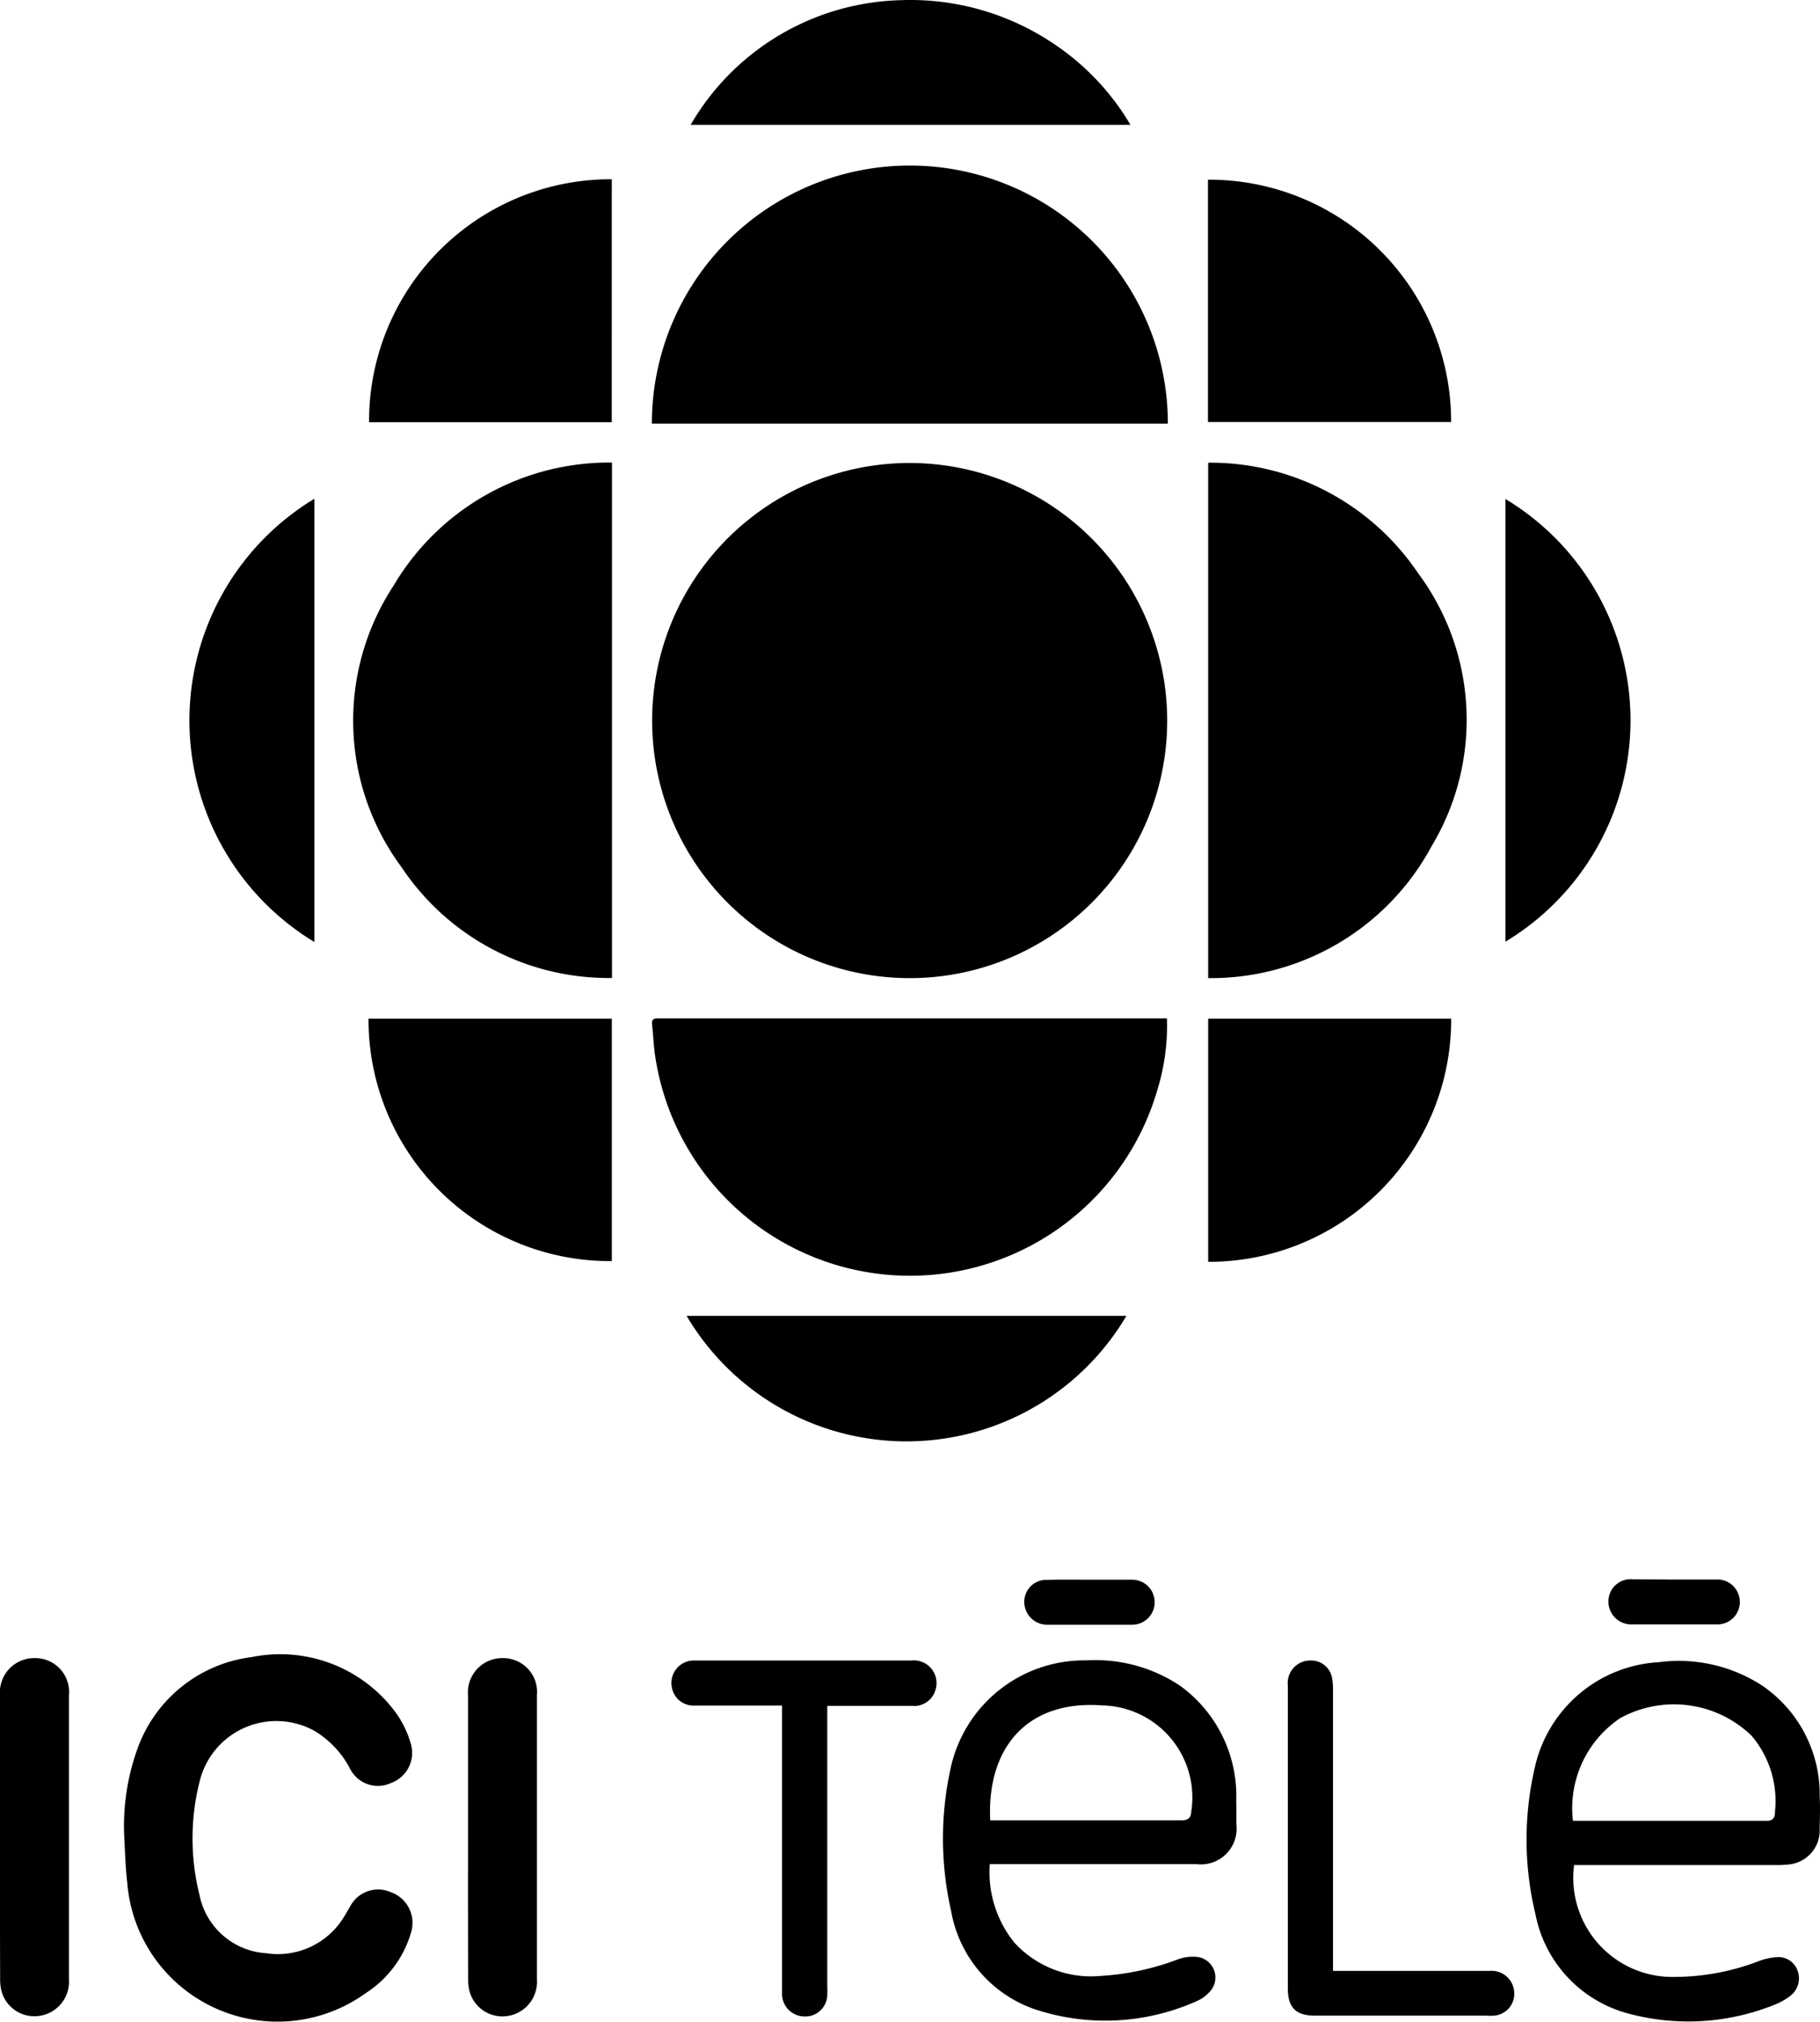
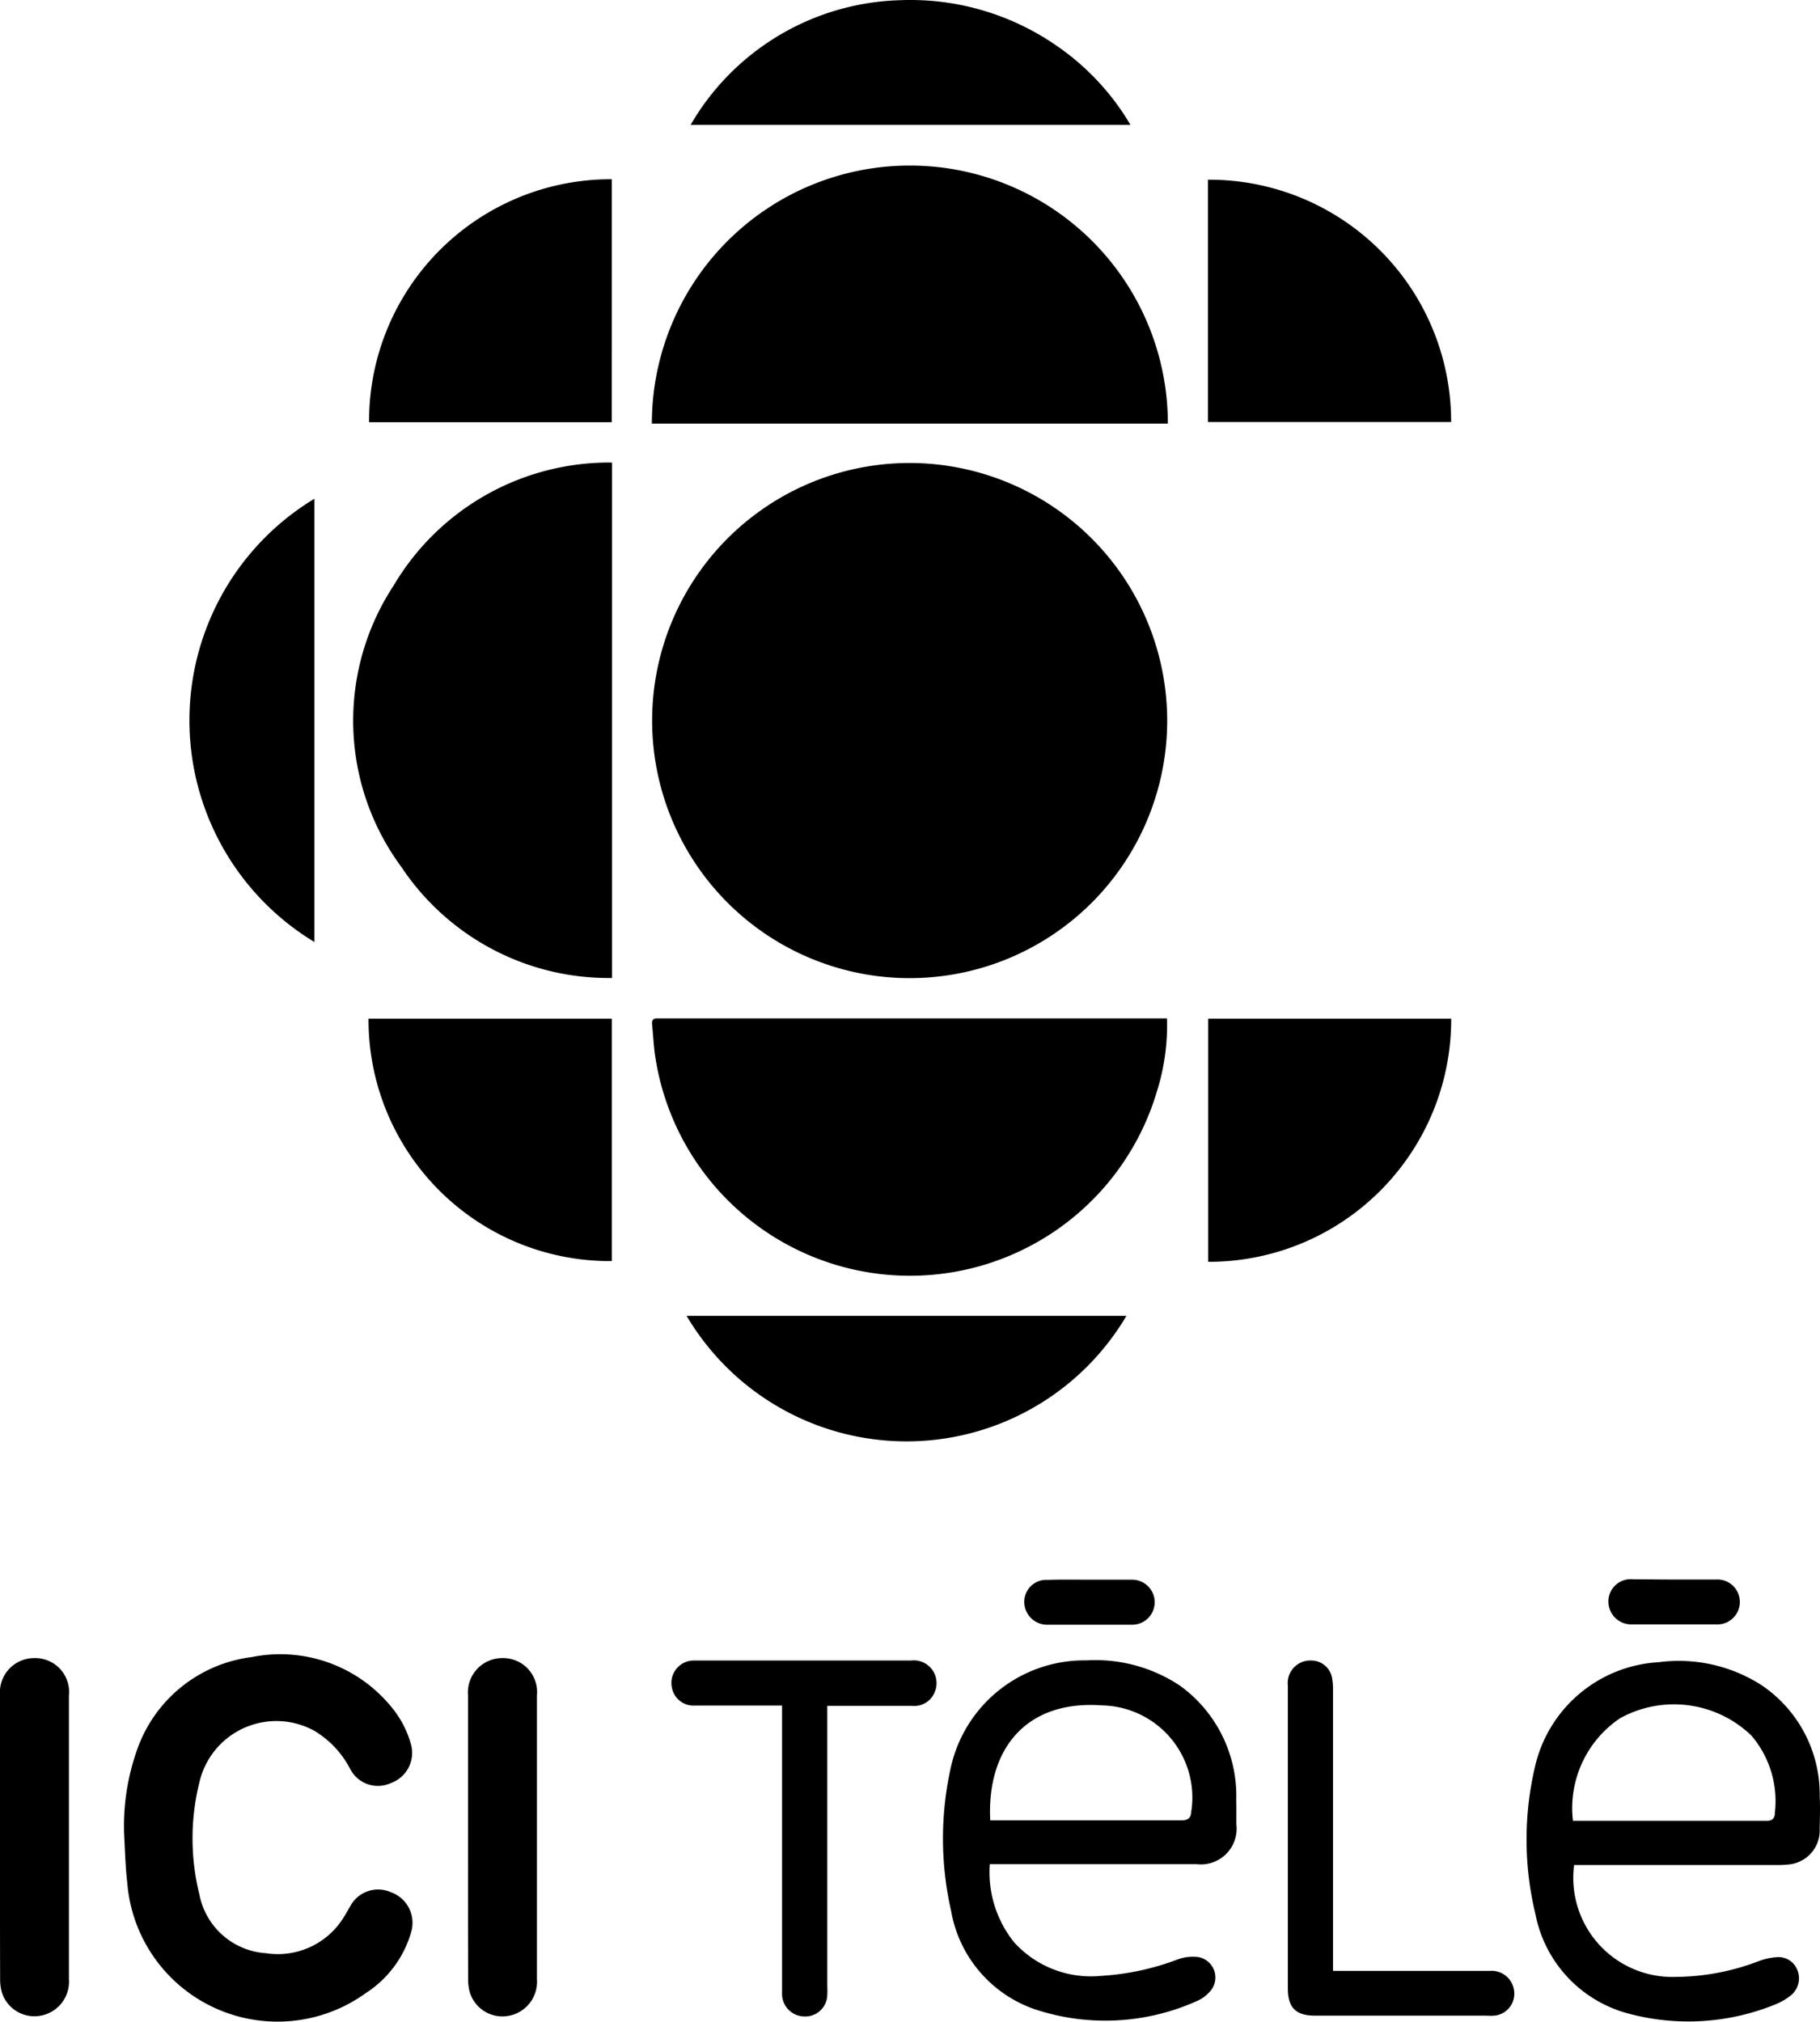
<svg xmlns="http://www.w3.org/2000/svg" width="51.915" height="57.658" viewBox="0 0 51.915 57.658">
  <g id="Ici_Radio-Canada" data-name="Ici Radio-Canada" transform="translate(0.001 0)">
    <path id="Tracé_268" data-name="Tracé 268" d="M1052.48,630.484a3.762,3.762,0,0,0-1.629-3.137,4.364,4.364,0,0,0-2.965-.675,3.842,3.842,0,0,0-3.536,3.017,9.063,9.063,0,0,0,.021,4.169,3.652,3.652,0,0,0,2.658,2.836,6.578,6.578,0,0,0,4.157-.251,1.75,1.75,0,0,0,.437-.243.627.627,0,0,0,.224-.736.579.579,0,0,0-.615-.378,1.791,1.791,0,0,0-.485.109,6.733,6.733,0,0,1-2.373.452,2.827,2.827,0,0,1-2.9-3.191h5.73a2.811,2.811,0,0,0,.351-.013.974.974,0,0,0,.924-1.023C1052.486,631.092,1052.495,630.783,1052.48,630.484Zm-1.278.479c0,.142-.061.234-.228.232h-5.533a3.09,3.09,0,0,1,1.347-2.927,3.184,3.184,0,0,1,3.747.5,2.879,2.879,0,0,1,.667,2.185Z" transform="translate(-1000.574 -579.266)" />
    <path id="Tracé_269" data-name="Tracé 269" d="M939.5,470.55a7.346,7.346,0,1,1-7.25-7.342A7.353,7.353,0,0,1,939.5,470.55Z" transform="translate(-906.207 -450.003)" />
    <path id="Tracé_270" data-name="Tracé 270" d="M939.519,430.034H924.8a7.359,7.359,0,0,1,14.719,0Z" transform="translate(-906.207 -417.953)" />
-     <path id="Tracé_271" data-name="Tracé 271" d="M1000.69,463.17a7.15,7.15,0,0,1,5.989,3.153,7,7,0,0,1,.385,7.783,7.149,7.149,0,0,1-6.374,3.764Z" transform="translate(-966.228 -449.974)" />
+     <path id="Tracé_271" data-name="Tracé 271" d="M1000.69,463.17Z" transform="translate(-966.228 -449.974)" />
    <path id="Tracé_272" data-name="Tracé 272" d="M891.439,463.15v14.7a7.1,7.1,0,0,1-6.008-3.166,7.015,7.015,0,0,1-.224-8.021A7.143,7.143,0,0,1,891.439,463.15Z" transform="translate(-873.983 -449.958)" />
    <path id="Tracé_273" data-name="Tracé 273" d="M939.5,538.9a6.308,6.308,0,0,1-.286,2.091,7.348,7.348,0,0,1-14.322-1.064c-.038-.28-.05-.565-.079-.836-.015-.132.033-.186.165-.178H939.5Z" transform="translate(-906.213 -509.868)" />
    <path id="Tracé_274" data-name="Tracé 274" d="M852.83,630.99a6.491,6.491,0,0,1,.376-2.534,3.985,3.985,0,0,1,3.258-2.614,4.094,4.094,0,0,1,4.09,1.556,2.827,2.827,0,0,1,.441.889.914.914,0,0,1-.556,1.146.889.889,0,0,1-1.165-.4,2.744,2.744,0,0,0-1.012-1.083,2.252,2.252,0,0,0-3.289,1.464,6.625,6.625,0,0,0,0,3.2,2.072,2.072,0,0,0,1.9,1.673,2.206,2.206,0,0,0,2.242-1.066c.054-.084.1-.174.153-.259a.9.9,0,0,1,1.158-.418.928.928,0,0,1,.59,1.131,3.074,3.074,0,0,1-1.3,1.752,4.3,4.3,0,0,1-6.8-3.137C852.866,631.86,852.853,631.425,852.83,630.99Z" transform="translate(-849.286 -578.582)" />
    <path id="Tracé_275" data-name="Tracé 275" d="M886.147,539h6.94v6.913A6.884,6.884,0,0,1,886.147,539Z" transform="translate(-875.636 -509.947)" />
    <path id="Tracé_276" data-name="Tracé 276" d="M1007.622,539a6.914,6.914,0,0,1-6.932,6.934V539Z" transform="translate(-966.228 -509.947)" />
    <path id="Tracé_277" data-name="Tracé 277" d="M893.122,431.438H886.2a6.894,6.894,0,0,1,6.923-6.93Z" transform="translate(-875.673 -419.396)" />
    <path id="Tracé_278" data-name="Tracé 278" d="M1000.66,431.472v-6.911a6.9,6.9,0,0,1,6.936,6.911Z" transform="translate(-966.204 -419.436)" />
    <path id="Tracé_279" data-name="Tracé 279" d="M865.281,468.09v12.64a7.386,7.386,0,0,1,0-12.64Z" transform="translate(-856.315 -453.865)" />
-     <path id="Tracé_280" data-name="Tracé 280" d="M1041.24,468.12a7.369,7.369,0,0,1,0,12.626Z" transform="translate(-998.299 -453.889)" />
    <path id="Tracé_281" data-name="Tracé 281" d="M929.54,579.53h12.546a7.286,7.286,0,0,1-12.546,0Z" transform="translate(-909.956 -542.002)" />
    <path id="Tracé_282" data-name="Tracé 282" d="M942.636,403.621H930.09a7.137,7.137,0,0,1,5.968-3.555,7.319,7.319,0,0,1,4.487,1.309A7.109,7.109,0,0,1,942.636,403.621Z" transform="translate(-910.391 -400.06)" />
    <path id="Tracé_283" data-name="Tracé 283" d="M930.606,627.816h-2.459a.627.627,0,0,1-.667-.516.64.64,0,0,1,.627-.769h6.2a.649.649,0,0,1,.68.876.627.627,0,0,1-.652.418h-2.422v7.994a2.493,2.493,0,0,1,0,.251.627.627,0,0,1-.663.613.644.644,0,0,1-.627-.675v-8.191Z" transform="translate(-908.316 -579.174)" />
    <path id="Tracé_284" data-name="Tracé 284" d="M1012.848,635.4h4.469a.644.644,0,0,1,.694.552.627.627,0,0,1-.56.724,1.59,1.59,0,0,1-.224,0h-4.893c-.548,0-.774-.228-.774-.776v-8.632a.644.644,0,0,1,.652-.721.606.606,0,0,1,.613.521,1.932,1.932,0,0,1,.023.347v7.99Z" transform="translate(-974.825 -579.19)" />
    <path id="Tracé_285" data-name="Tracé 285" d="M835.878,631.306V627.27a.978.978,0,0,1,.985-1.06.965.965,0,0,1,.981,1.062v8.094a.985.985,0,0,1-.822,1.045.972.972,0,0,1-1.1-.7,1.369,1.369,0,0,1-.04-.37C835.876,634,835.878,632.648,835.878,631.306Z" transform="translate(-835.879 -578.921)" />
    <path id="Tracé_286" data-name="Tracé 286" d="M899.718,631.281v-4.009a.979.979,0,0,1,.983-1.062.967.967,0,0,1,.983,1.06v8.1a.987.987,0,0,1-.822,1.045.972.972,0,0,1-1.1-.7,1.364,1.364,0,0,1-.04-.37C899.716,633.989,899.718,632.636,899.718,631.281Z" transform="translate(-886.369 -578.921)" />
    <path id="Tracé_287" data-name="Tracé 287" d="M977.493,615.5h1.177a.642.642,0,0,1,0,1.284h-2.4a.653.653,0,0,1-.678-.652.627.627,0,0,1,.667-.627C976.675,615.492,977.085,615.5,977.493,615.5Z" transform="translate(-946.376 -570.447)" />
    <path id="Tracé_288" data-name="Tracé 288" d="M1057.156,615.468h1.177a.641.641,0,1,1,.013,1.278h-2.377a.652.652,0,0,1-.688-.642.636.636,0,0,1,.7-.644Z" transform="translate(-1009.403 -570.419)" />
    <path id="Tracé_289" data-name="Tracé 289" d="M972.877,630.492a3.878,3.878,0,0,0-1.593-3.245,4.351,4.351,0,0,0-2.683-.73,3.9,3.9,0,0,0-3.875,3.093,9.3,9.3,0,0,0,.017,4.052,3.625,3.625,0,0,0,2.373,2.8,6.381,6.381,0,0,0,4.644-.232.993.993,0,0,0,.343-.245.592.592,0,0,0-.316-1.008,1.235,1.235,0,0,0-.581.069,7.427,7.427,0,0,1-2.2.47,2.959,2.959,0,0,1-2.459-.951,3.184,3.184,0,0,1-.7-2.237h5.9a1.018,1.018,0,0,0,1.133-1.133C972.879,630.958,972.883,630.724,972.877,630.492Zm-1.282.295c0,.182-.052.291-.274.291h-5.462c-.1-2.043,1.029-3.438,3.2-3.277A2.628,2.628,0,0,1,971.6,630.787Z" transform="translate(-937.614 -579.163)" />
  </g>
</svg>